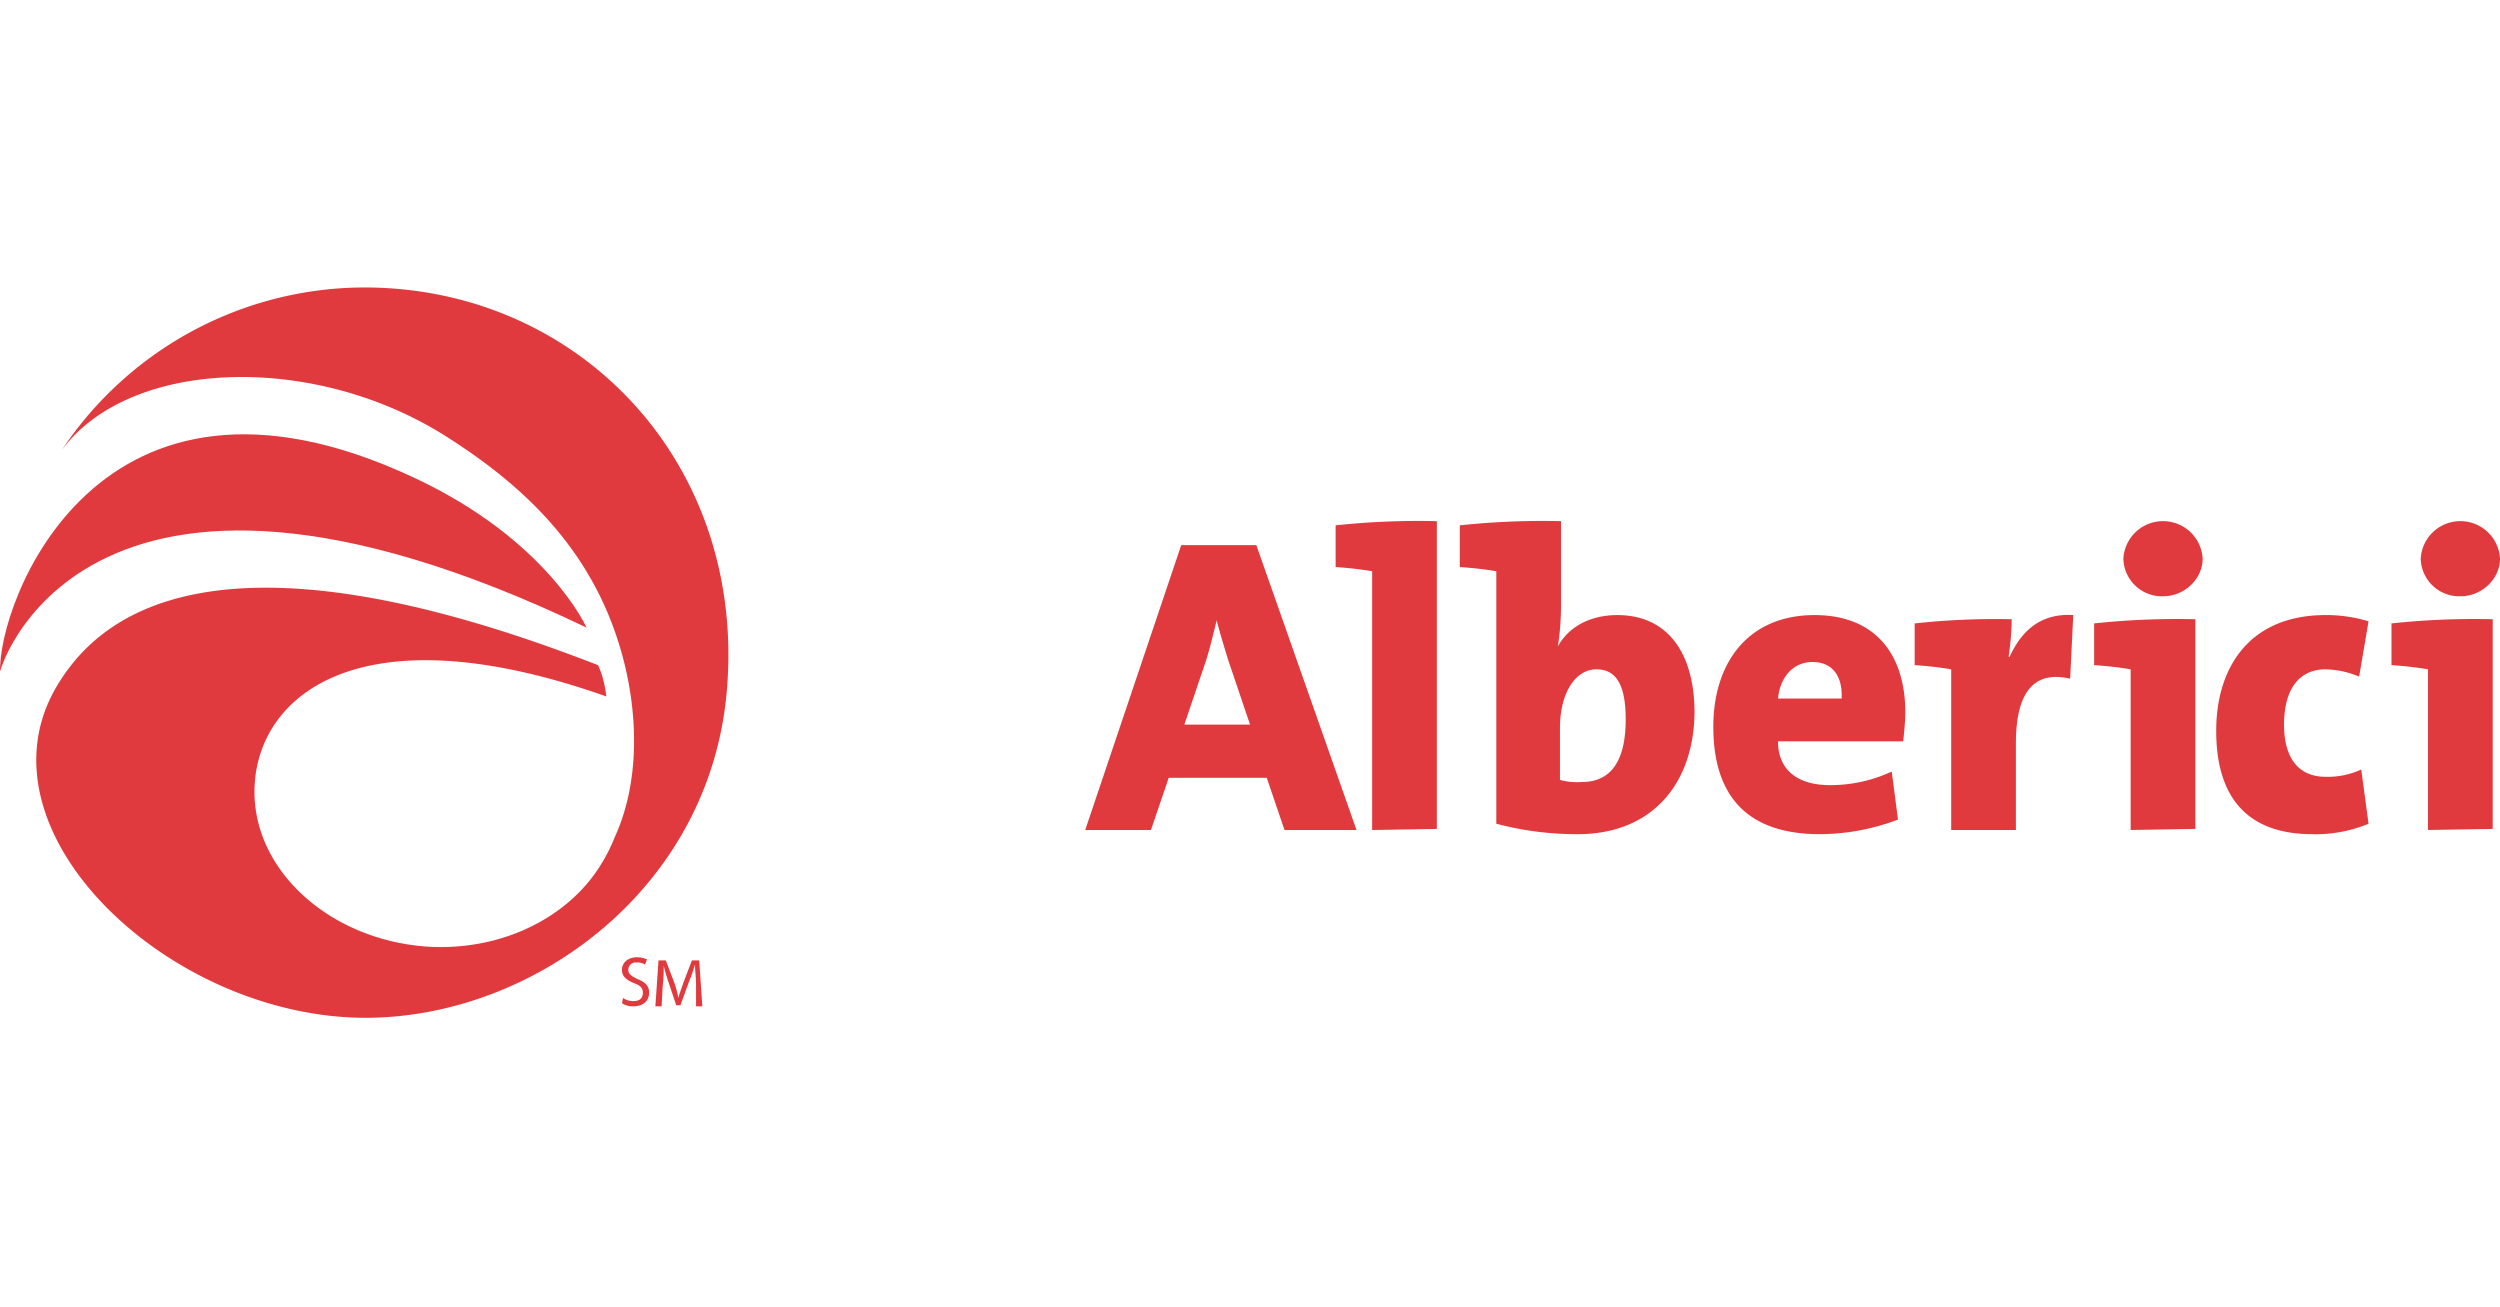
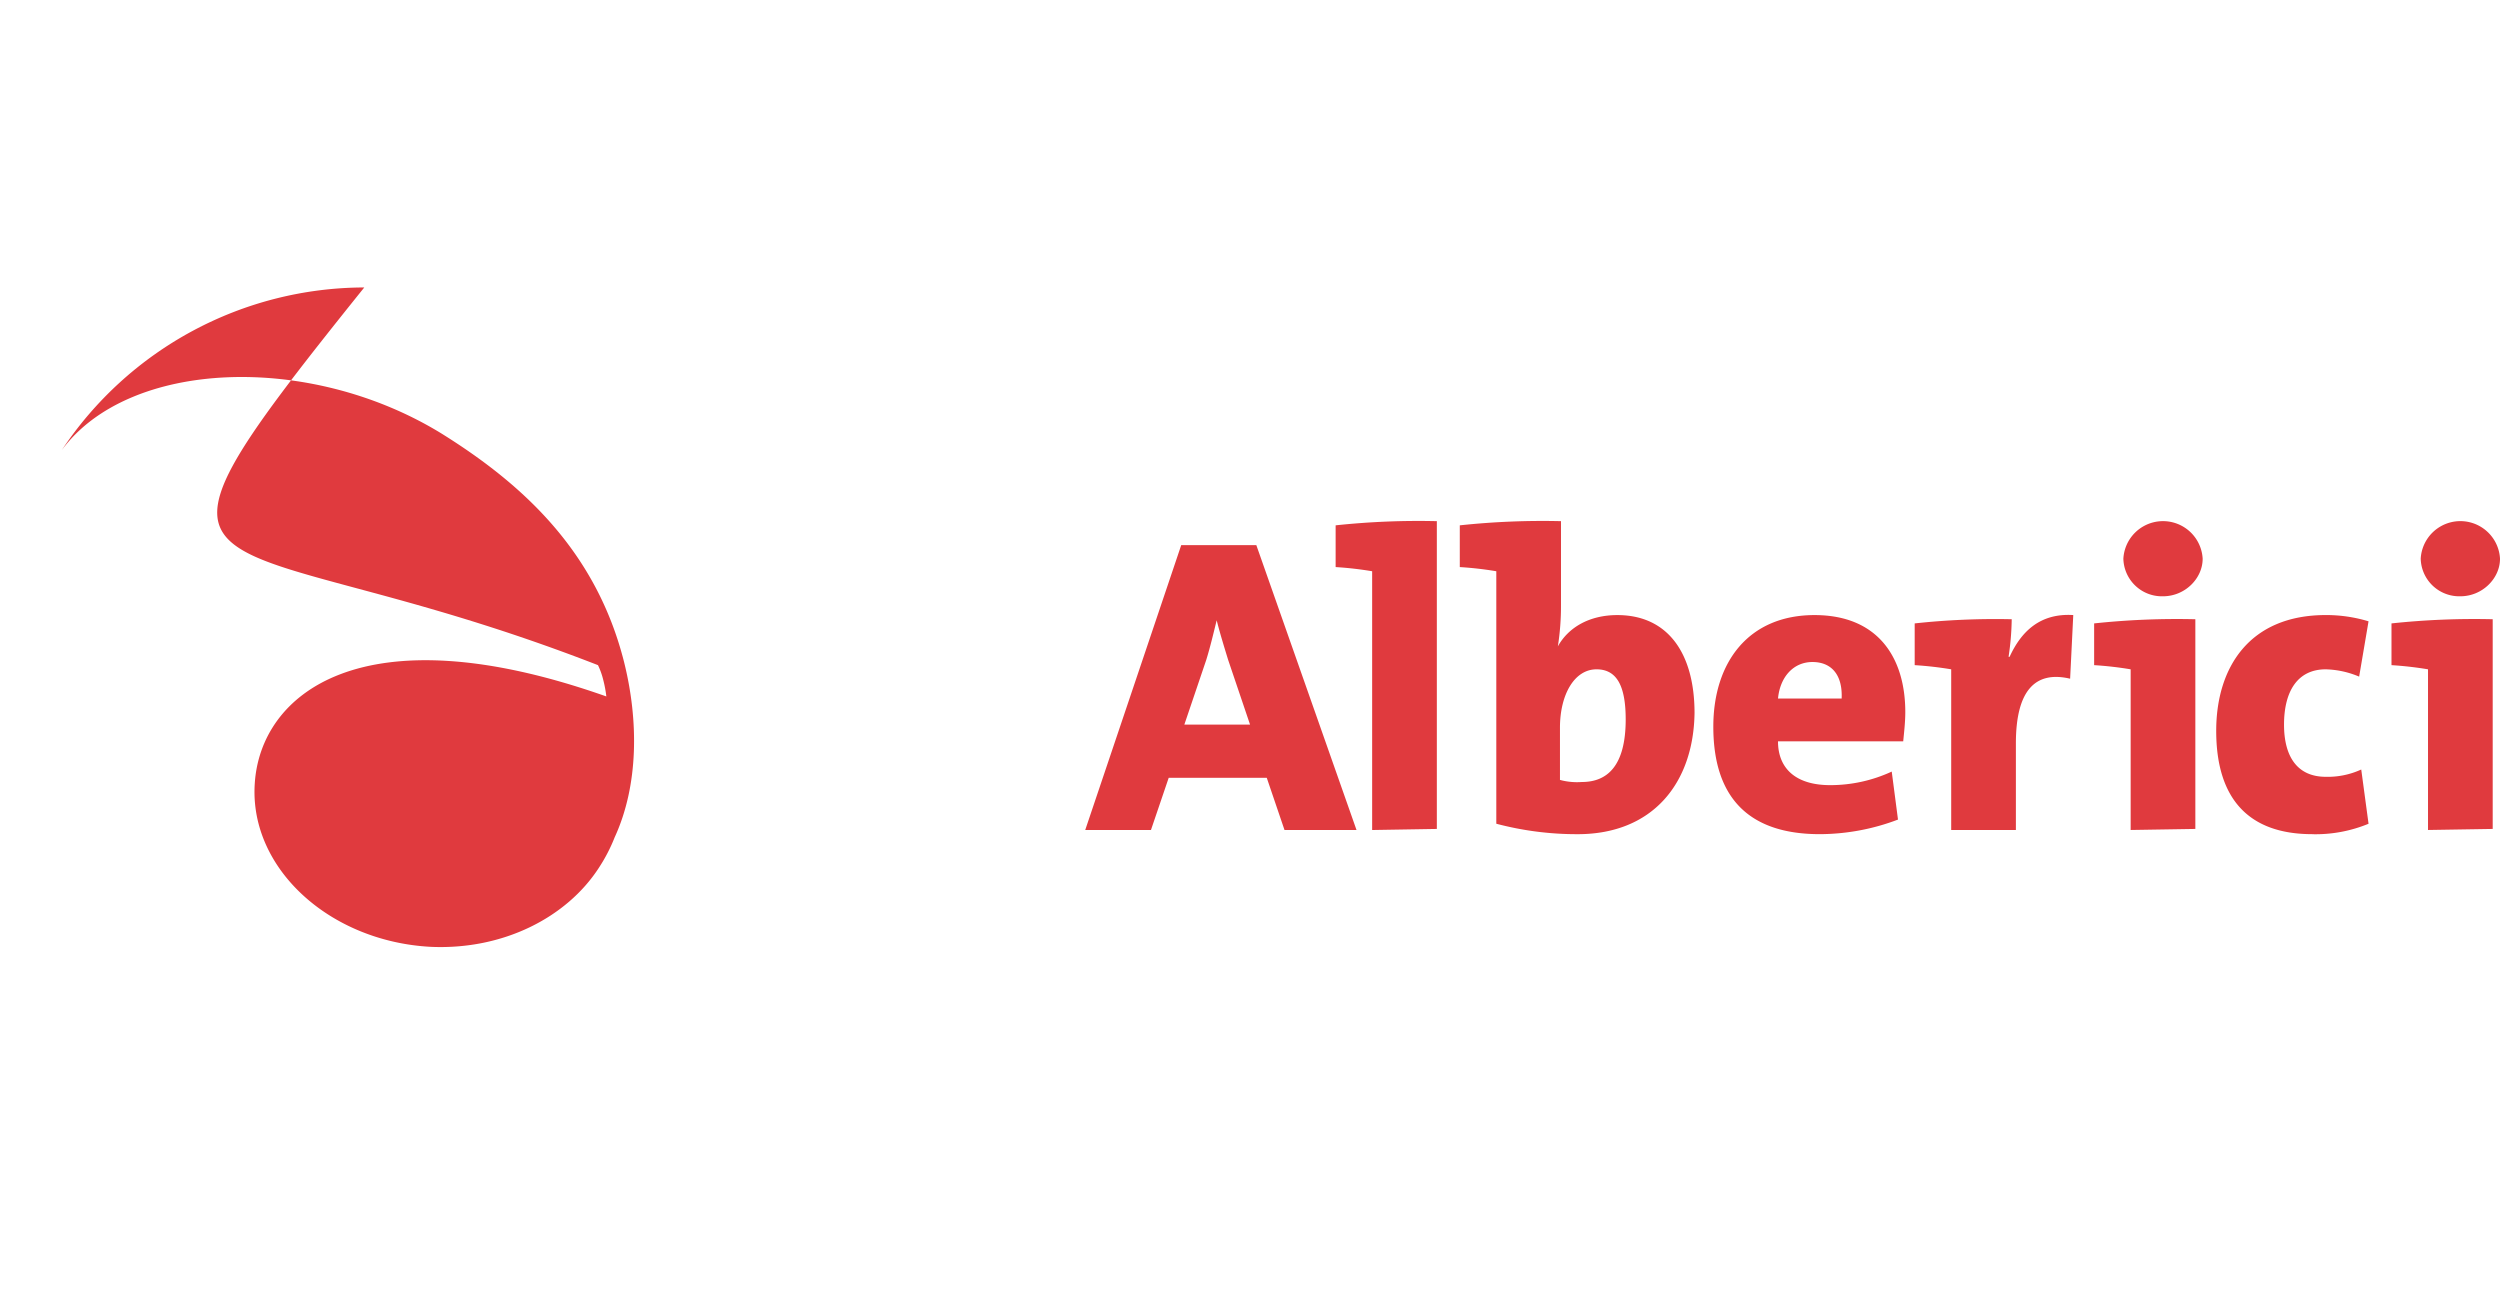
<svg xmlns="http://www.w3.org/2000/svg" width="574" height="300" viewBox="0 0 574 300">
  <defs>
    <clipPath id="b">
      <rect width="574" height="300" />
    </clipPath>
  </defs>
  <g id="a" clip-path="url(#b)">
    <g transform="translate(0.014 66)">
      <path d="M149.754,93.344l-4.072-11.978H123.164l-4.072,11.978H104l22.039-65.4h17.248l23,65.4ZM136.819,54.3c-.958-3.114-1.916-6.228-2.635-9.1-.719,2.875-1.437,5.989-2.4,9.1l-5.031,14.852h15.092Zm33.058,39.047V33.935a81.106,81.106,0,0,0-8.384-.958V23.395a179.017,179.017,0,0,1,23.237-.958V93.1Zm47.192.958a72.237,72.237,0,0,1-18.685-2.4V33.935A81.106,81.106,0,0,0,190,32.977V23.395a179.017,179.017,0,0,1,23.237-.958V41.6a59.952,59.952,0,0,1-.719,9.582C214.912,46.871,219.7,44,226.171,44c11.5,0,17.727,8.624,17.727,22.518-.24,16.05-9.582,27.788-26.83,27.788Zm4.312-37.849C216.35,56.453,213,62.2,213,69.868V81.845a14.829,14.829,0,0,0,5.031.479c5.749,0,10.061-3.593,10.061-14.373C228.088,60.046,225.932,56.453,221.38,56.453Zm70.428,16.529H263.062c0,6.228,4.072,10.061,11.978,10.061a33.537,33.537,0,0,0,14.134-3.114l1.437,11.019A50.858,50.858,0,0,1,272.644,94.3c-15.571,0-24.434-7.666-24.434-24.674C248.21,54.776,256.355,44,271.447,44c14.613,0,20.841,9.822,20.841,22.278C292.288,68.43,292.048,70.586,291.809,72.982ZM270.968,54.776c-4.312,0-7.426,3.354-7.905,8.384h14.613C277.915,57.65,275.28,54.776,270.968,54.776Zm59.169,3.833c-8.145-1.916-12.457,2.875-12.457,14.852V93.344H302.828V56.453a81.112,81.112,0,0,0-8.384-.958V45.912a171.468,171.468,0,0,1,22.278-.958A62.35,62.35,0,0,1,316,53.578h.24c2.635-5.749,6.947-10.061,14.613-9.582l-.719,14.613Zm13.894,34.735V56.453a81.113,81.113,0,0,0-8.384-.958V45.912a179.017,179.017,0,0,1,23.237-.958V93.1l-14.852.24Zm7.426-53.66a8.853,8.853,0,0,1-9.1-8.624,9.116,9.116,0,0,1,18.206,0C360.56,35.612,356.488,39.684,351.457,39.684ZM385.713,94.3c-14.613,0-22.039-8.145-22.039-23.716,0-14.613,7.666-26.59,25.153-26.59a33.6,33.6,0,0,1,9.822,1.437l-2.156,12.7a20.974,20.974,0,0,0-7.666-1.677c-6.468,0-9.582,5.031-9.582,12.7,0,7.426,3.114,11.978,9.582,11.978a18.383,18.383,0,0,0,8.145-1.677l1.677,12.457a31.942,31.942,0,0,1-12.936,2.4Zm26.59-.958V56.453a81.114,81.114,0,0,0-8.384-.958V45.912a179.017,179.017,0,0,1,23.237-.958V93.1l-14.852.24Zm7.426-53.66a8.853,8.853,0,0,1-9.1-8.624,9.116,9.116,0,0,1,18.206,0C428.832,35.612,424.76,39.684,419.729,39.684Z" transform="translate(145.154 31.223)" fill="#e03a3e" />
      <g transform="translate(-0.015 0)">
-         <path d="M53.617,114.027c-1.2,19.4,17.248,36.172,40.484,37.37,16.529.719,31.142-6.707,38.568-18.206a38.172,38.172,0,0,0,3.593-6.947c5.51-11.978,5.51-26.83,2.156-40.245C131.95,60.367,114.942,45.036,96.5,33.537,66.073,14.852,24.631,16.529,9.3,37.37A83.617,83.617,0,0,1,78.77,0c48.869,0,86.957,39.526,83.364,91.03-3.114,46.473-44.078,76.417-82.645,76.657-45.515.24-91.269-43.119-71.147-76.417C17.2,76.657,42.6,51.743,132.429,86.718a17.181,17.181,0,0,1,1.2,3.354,27.861,27.861,0,0,1,.719,3.833c-56.295-19.883-79.531-.479-80.729,20.122Z" transform="translate(4.869 0)" fill="#e03a3e" />
-         <path d="M134.648,58.453C17.268,2.158-.938,70.43.02,68.754-.7,53.422,22.059-10.059,94.883,23.957,125.785,38.331,134.648,58.453,134.648,58.453Z" transform="translate(0.015 19.641)" fill="#e03a3e" />
+         <path d="M53.617,114.027c-1.2,19.4,17.248,36.172,40.484,37.37,16.529.719,31.142-6.707,38.568-18.206a38.172,38.172,0,0,0,3.593-6.947c5.51-11.978,5.51-26.83,2.156-40.245C131.95,60.367,114.942,45.036,96.5,33.537,66.073,14.852,24.631,16.529,9.3,37.37A83.617,83.617,0,0,1,78.77,0C17.2,76.657,42.6,51.743,132.429,86.718a17.181,17.181,0,0,1,1.2,3.354,27.861,27.861,0,0,1,.719,3.833c-56.295-19.883-79.531-.479-80.729,20.122Z" transform="translate(4.869 0)" fill="#e03a3e" />
        <g transform="translate(142.808 153.792)">
-           <path d="M59.84,73.543a4.047,4.047,0,0,0,2.4.719c1.437,0,2.156-.719,2.156-1.916,0-.958-.479-1.677-1.916-2.156C60.8,69.47,59.6,68.751,59.6,67.075S61.037,64.2,62.954,64.2a6.011,6.011,0,0,1,2.4.479l-.479,1.2a3.1,3.1,0,0,0-1.916-.479,1.7,1.7,0,0,0-1.916,1.677c0,.958.719,1.437,2.156,2.156,1.916.719,2.635,1.677,2.635,3.114,0,1.677-1.2,3.114-3.593,3.114A4.3,4.3,0,0,1,59.6,74.74Zm16.769-3.114c0-1.437-.24-3.354-.24-4.551a42.441,42.441,0,0,1-1.437,4.072l-1.916,5.27h-.958L70.38,70.189a36.951,36.951,0,0,1-1.2-4.072,35.454,35.454,0,0,1-.24,4.791l-.24,4.551H67.266l.719-10.54h1.677l1.916,5.031a19.957,19.957,0,0,1,.958,3.593c.24-.958.719-2.156,1.2-3.593l1.916-5.031h1.677l.719,10.54H76.608V70.428Z" transform="translate(-59.6 -64.2)" fill="#e03a3e" />
-         </g>
+           </g>
      </g>
    </g>
  </g>
</svg>